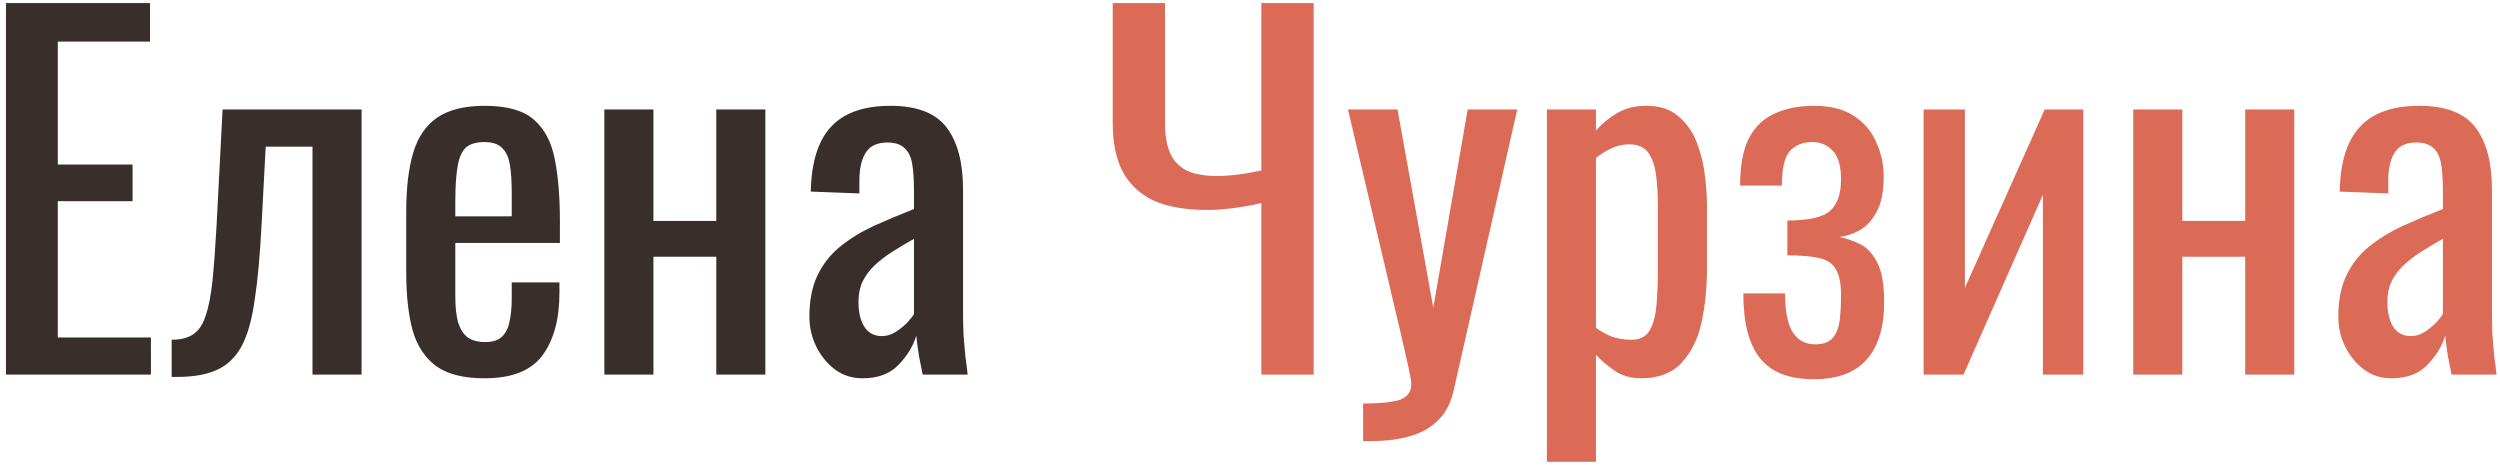
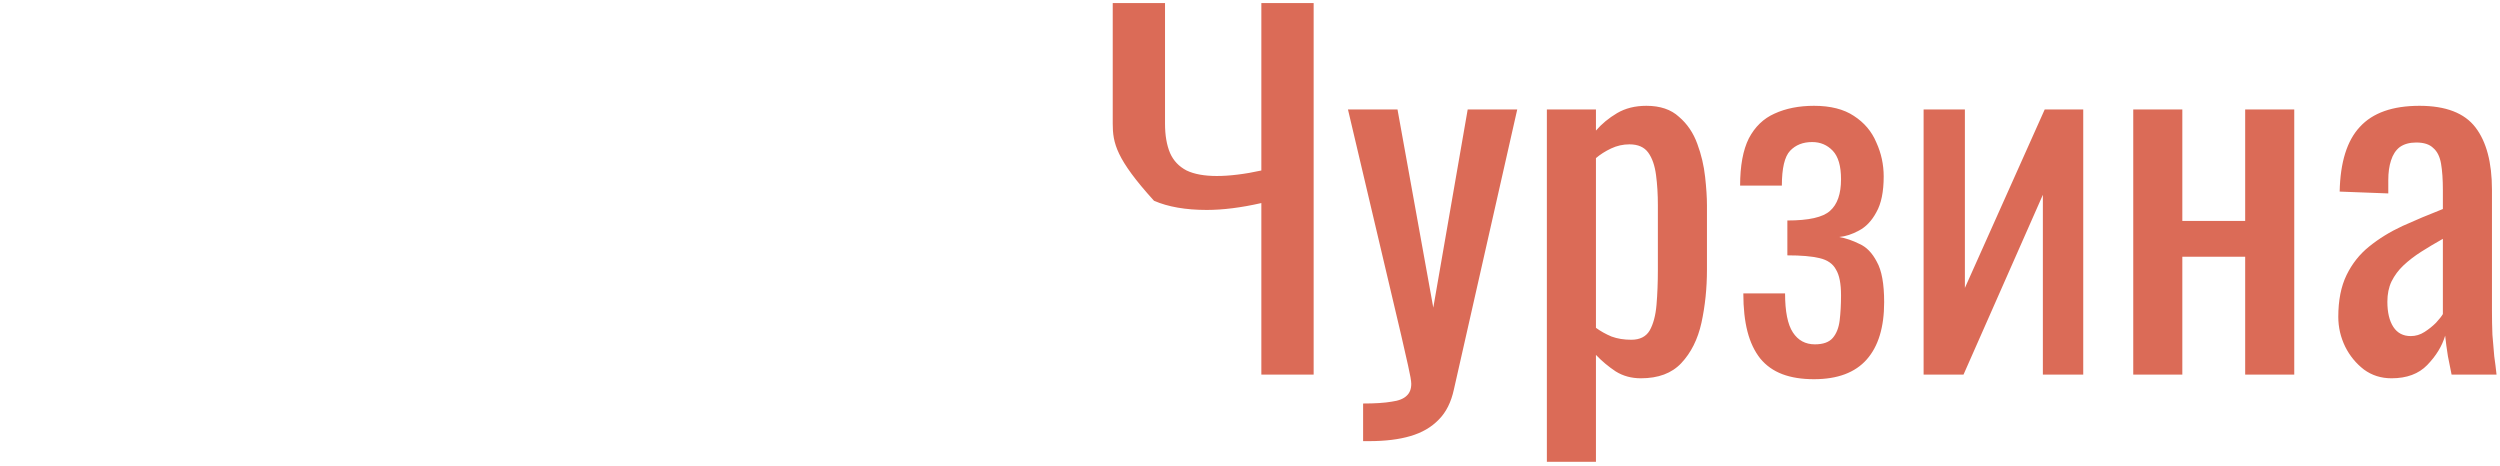
<svg xmlns="http://www.w3.org/2000/svg" width="327" height="61" viewBox="0 0 327 61" fill="none">
-   <path d="M0.78 49V0.4H19.62V5.44H7.56V21.52H17.34V26.32H7.56V44.14H19.74V49H0.78ZM22.454 49.3V44.44C23.654 44.44 24.594 44.2 25.274 43.72C25.994 43.24 26.534 42.44 26.894 41.32C27.294 40.16 27.594 38.62 27.794 36.7C27.994 34.74 28.174 32.3 28.334 29.38L29.114 14.32H47.294V49H40.874V19.18H34.754L34.214 29.38C34.014 33.34 33.714 36.62 33.314 39.22C32.954 41.82 32.374 43.86 31.574 45.34C30.774 46.78 29.694 47.8 28.334 48.4C27.014 49 25.294 49.3 23.174 49.3H22.454ZM63.395 49.48C60.675 49.48 58.575 48.96 57.095 47.92C55.615 46.84 54.575 45.28 53.975 43.24C53.415 41.16 53.135 38.62 53.135 35.62V27.7C53.135 24.62 53.435 22.06 54.035 20.02C54.635 17.98 55.675 16.44 57.155 15.4C58.675 14.36 60.755 13.84 63.395 13.84C66.315 13.84 68.455 14.44 69.815 15.64C71.215 16.84 72.135 18.58 72.575 20.86C73.015 23.1 73.235 25.8 73.235 28.96V31.78H59.555V38.74C59.555 40.14 59.675 41.28 59.915 42.16C60.195 43.04 60.615 43.7 61.175 44.14C61.775 44.54 62.535 44.74 63.455 44.74C64.415 44.74 65.135 44.52 65.615 44.08C66.135 43.6 66.475 42.94 66.635 42.1C66.835 41.22 66.935 40.2 66.935 39.04V36.94H73.175V38.26C73.175 41.74 72.435 44.48 70.955 46.48C69.475 48.48 66.955 49.48 63.395 49.48ZM59.555 28.3H66.935V25.18C66.935 23.74 66.855 22.54 66.695 21.58C66.535 20.58 66.195 19.84 65.675 19.36C65.195 18.84 64.415 18.58 63.335 18.58C62.295 18.58 61.495 18.82 60.935 19.3C60.415 19.78 60.055 20.6 59.855 21.76C59.655 22.88 59.555 24.44 59.555 26.44V28.3ZM79.049 49V14.32H85.469V28.9H93.689V14.32H100.109V49H93.689V33.58H85.469V49H79.049ZM112.828 49.48C111.468 49.48 110.268 49.1 109.228 48.34C108.188 47.54 107.368 46.54 106.768 45.34C106.168 44.1 105.868 42.8 105.868 41.44C105.868 39.28 106.228 37.46 106.948 35.98C107.668 34.5 108.648 33.26 109.888 32.26C111.168 31.22 112.628 30.32 114.268 29.56C115.948 28.8 117.708 28.06 119.548 27.34V24.88C119.548 23.48 119.468 22.32 119.308 21.4C119.148 20.48 118.808 19.8 118.288 19.36C117.808 18.88 117.068 18.64 116.068 18.64C115.188 18.64 114.468 18.84 113.908 19.24C113.388 19.64 113.008 20.22 112.768 20.98C112.528 21.7 112.408 22.56 112.408 23.56V25.3L106.048 25.06C106.128 21.22 107.008 18.4 108.688 16.6C110.368 14.76 112.968 13.84 116.488 13.84C119.928 13.84 122.368 14.78 123.808 16.66C125.248 18.54 125.968 21.26 125.968 24.82V40.66C125.968 41.74 125.988 42.78 126.028 43.78C126.108 44.78 126.188 45.72 126.268 46.6C126.388 47.44 126.488 48.24 126.568 49H120.688C120.568 48.36 120.408 47.56 120.208 46.6C120.048 45.6 119.928 44.7 119.848 43.9C119.448 45.26 118.668 46.54 117.508 47.74C116.388 48.9 114.828 49.48 112.828 49.48ZM115.348 43.96C115.988 43.96 116.588 43.78 117.148 43.42C117.708 43.06 118.208 42.66 118.648 42.22C119.088 41.74 119.388 41.36 119.548 41.08V31.24C118.548 31.8 117.608 32.36 116.728 32.92C115.848 33.48 115.068 34.08 114.388 34.72C113.748 35.32 113.228 36.02 112.828 36.82C112.468 37.58 112.288 38.46 112.288 39.46C112.288 40.86 112.548 41.96 113.068 42.76C113.588 43.56 114.348 43.96 115.348 43.96Z" fill="#382E2C" />
-   <path d="M164.985 49V26.56C162.345 27.16 159.965 27.46 157.845 27.46C155.085 27.46 152.785 27.06 150.945 26.26C149.145 25.42 147.785 24.16 146.865 22.48C145.985 20.8 145.545 18.7 145.545 16.18V0.4H152.385V16.18C152.385 17.7 152.605 18.98 153.045 20.02C153.485 21.02 154.205 21.78 155.205 22.3C156.205 22.78 157.525 23.02 159.165 23.02C160.005 23.02 160.905 22.96 161.865 22.84C162.865 22.72 163.905 22.54 164.985 22.3V0.4H171.825V49H164.985ZM178.294 57.7V52.78C179.854 52.78 181.094 52.7 182.014 52.54C182.934 52.42 183.594 52.16 183.994 51.76C184.394 51.4 184.594 50.88 184.594 50.2C184.594 49.84 184.454 49.04 184.174 47.8C183.894 46.56 183.594 45.24 183.274 43.84L176.314 14.32H182.794L187.474 40.24L191.974 14.32H198.454L190.174 50.92C189.814 52.6 189.154 53.92 188.194 54.88C187.234 55.88 185.994 56.6 184.474 57.04C182.994 57.48 181.194 57.7 179.074 57.7H178.294ZM202.33 60.4V14.32H208.75V17.08C209.51 16.2 210.43 15.44 211.51 14.8C212.59 14.16 213.87 13.84 215.35 13.84C217.15 13.84 218.57 14.32 219.61 15.28C220.69 16.2 221.49 17.38 222.01 18.82C222.53 20.22 222.87 21.66 223.03 23.14C223.19 24.58 223.27 25.82 223.27 26.86V35.26C223.27 37.7 223.03 40.02 222.55 42.22C222.07 44.38 221.19 46.14 219.91 47.5C218.67 48.82 216.91 49.48 214.63 49.48C213.39 49.48 212.29 49.18 211.33 48.58C210.37 47.94 209.51 47.22 208.75 46.42V60.4H202.33ZM213.37 44.44C214.49 44.44 215.29 44.04 215.77 43.24C216.25 42.4 216.55 41.28 216.67 39.88C216.79 38.48 216.85 36.94 216.85 35.26V26.86C216.85 25.42 216.77 24.1 216.61 22.9C216.45 21.66 216.11 20.68 215.59 19.96C215.07 19.24 214.25 18.88 213.13 18.88C212.29 18.88 211.49 19.06 210.73 19.42C209.97 19.78 209.31 20.2 208.75 20.68V42.88C209.35 43.32 210.03 43.7 210.79 44.02C211.55 44.3 212.41 44.44 213.37 44.44ZM237.267 49.6C235.667 49.6 234.287 49.38 233.127 48.94C231.967 48.5 231.007 47.82 230.247 46.9C229.487 45.94 228.927 44.76 228.567 43.36C228.207 41.96 228.027 40.3 228.027 38.38H233.487C233.487 40.74 233.827 42.44 234.507 43.48C235.187 44.52 236.147 45.04 237.387 45.04C238.467 45.04 239.247 44.76 239.727 44.2C240.207 43.64 240.507 42.88 240.627 41.92C240.747 40.92 240.807 39.82 240.807 38.62C240.807 37.1 240.587 35.98 240.147 35.26C239.747 34.5 239.027 34 237.987 33.76C236.987 33.52 235.587 33.4 233.787 33.4V28.84C236.587 28.84 238.447 28.42 239.367 27.58C240.327 26.74 240.807 25.36 240.807 23.44C240.807 21.72 240.447 20.48 239.727 19.72C239.007 18.96 238.107 18.58 237.027 18.58C235.827 18.58 234.867 18.96 234.147 19.72C233.427 20.48 233.067 22 233.067 24.28H227.607C227.607 21.68 227.987 19.62 228.747 18.1C229.547 16.58 230.667 15.5 232.107 14.86C233.587 14.18 235.307 13.84 237.267 13.84C239.427 13.84 241.167 14.28 242.487 15.16C243.847 16.04 244.827 17.2 245.427 18.64C246.067 20.04 246.387 21.52 246.387 23.08C246.387 25.08 246.067 26.64 245.427 27.76C244.827 28.88 244.067 29.68 243.147 30.16C242.267 30.64 241.407 30.92 240.567 31C241.447 31.16 242.327 31.46 243.207 31.9C244.127 32.3 244.887 33.08 245.487 34.24C246.127 35.36 246.447 37.12 246.447 39.52C246.447 42.8 245.687 45.3 244.167 47.02C242.647 48.74 240.347 49.6 237.267 49.6ZM251.607 49V14.32H257.007V37.66L267.447 14.32H272.487V49H267.207V25.48L256.827 49H251.607ZM279.029 49V14.32H285.449V28.9H293.669V14.32H300.089V49H293.669V33.58H285.449V49H279.029ZM312.808 49.48C311.448 49.48 310.248 49.1 309.208 48.34C308.168 47.54 307.348 46.54 306.748 45.34C306.148 44.1 305.848 42.8 305.848 41.44C305.848 39.28 306.208 37.46 306.928 35.98C307.648 34.5 308.628 33.26 309.868 32.26C311.148 31.22 312.608 30.32 314.248 29.56C315.928 28.8 317.688 28.06 319.528 27.34V24.88C319.528 23.48 319.448 22.32 319.288 21.4C319.128 20.48 318.788 19.8 318.268 19.36C317.788 18.88 317.048 18.64 316.048 18.64C315.168 18.64 314.448 18.84 313.888 19.24C313.368 19.64 312.988 20.22 312.748 20.98C312.508 21.7 312.388 22.56 312.388 23.56V25.3L306.028 25.06C306.108 21.22 306.988 18.4 308.668 16.6C310.348 14.76 312.948 13.84 316.468 13.84C319.908 13.84 322.348 14.78 323.788 16.66C325.228 18.54 325.948 21.26 325.948 24.82V40.66C325.948 41.74 325.968 42.78 326.008 43.78C326.088 44.78 326.168 45.72 326.248 46.6C326.368 47.44 326.468 48.24 326.548 49H320.668C320.548 48.36 320.388 47.56 320.188 46.6C320.028 45.6 319.908 44.7 319.828 43.9C319.428 45.26 318.648 46.54 317.488 47.74C316.368 48.9 314.808 49.48 312.808 49.48ZM315.328 43.96C315.968 43.96 316.568 43.78 317.128 43.42C317.688 43.06 318.188 42.66 318.628 42.22C319.068 41.74 319.368 41.36 319.528 41.08V31.24C318.528 31.8 317.588 32.36 316.708 32.92C315.828 33.48 315.048 34.08 314.368 34.72C313.728 35.32 313.208 36.02 312.808 36.82C312.448 37.58 312.268 38.46 312.268 39.46C312.268 40.86 312.528 41.96 313.048 42.76C313.568 43.56 314.328 43.96 315.328 43.96Z" fill="#DB6B57" />
+   <path d="M164.985 49V26.56C162.345 27.16 159.965 27.46 157.845 27.46C155.085 27.46 152.785 27.06 150.945 26.26C145.985 20.8 145.545 18.7 145.545 16.18V0.4H152.385V16.18C152.385 17.7 152.605 18.98 153.045 20.02C153.485 21.02 154.205 21.78 155.205 22.3C156.205 22.78 157.525 23.02 159.165 23.02C160.005 23.02 160.905 22.96 161.865 22.84C162.865 22.72 163.905 22.54 164.985 22.3V0.4H171.825V49H164.985ZM178.294 57.7V52.78C179.854 52.78 181.094 52.7 182.014 52.54C182.934 52.42 183.594 52.16 183.994 51.76C184.394 51.4 184.594 50.88 184.594 50.2C184.594 49.84 184.454 49.04 184.174 47.8C183.894 46.56 183.594 45.24 183.274 43.84L176.314 14.32H182.794L187.474 40.24L191.974 14.32H198.454L190.174 50.92C189.814 52.6 189.154 53.92 188.194 54.88C187.234 55.88 185.994 56.6 184.474 57.04C182.994 57.48 181.194 57.7 179.074 57.7H178.294ZM202.33 60.4V14.32H208.75V17.08C209.51 16.2 210.43 15.44 211.51 14.8C212.59 14.16 213.87 13.84 215.35 13.84C217.15 13.84 218.57 14.32 219.61 15.28C220.69 16.2 221.49 17.38 222.01 18.82C222.53 20.22 222.87 21.66 223.03 23.14C223.19 24.58 223.27 25.82 223.27 26.86V35.26C223.27 37.7 223.03 40.02 222.55 42.22C222.07 44.38 221.19 46.14 219.91 47.5C218.67 48.82 216.91 49.48 214.63 49.48C213.39 49.48 212.29 49.18 211.33 48.58C210.37 47.94 209.51 47.22 208.75 46.42V60.4H202.33ZM213.37 44.44C214.49 44.44 215.29 44.04 215.77 43.24C216.25 42.4 216.55 41.28 216.67 39.88C216.79 38.48 216.85 36.94 216.85 35.26V26.86C216.85 25.42 216.77 24.1 216.61 22.9C216.45 21.66 216.11 20.68 215.59 19.96C215.07 19.24 214.25 18.88 213.13 18.88C212.29 18.88 211.49 19.06 210.73 19.42C209.97 19.78 209.31 20.2 208.75 20.68V42.88C209.35 43.32 210.03 43.7 210.79 44.02C211.55 44.3 212.41 44.44 213.37 44.44ZM237.267 49.6C235.667 49.6 234.287 49.38 233.127 48.94C231.967 48.5 231.007 47.82 230.247 46.9C229.487 45.94 228.927 44.76 228.567 43.36C228.207 41.96 228.027 40.3 228.027 38.38H233.487C233.487 40.74 233.827 42.44 234.507 43.48C235.187 44.52 236.147 45.04 237.387 45.04C238.467 45.04 239.247 44.76 239.727 44.2C240.207 43.64 240.507 42.88 240.627 41.92C240.747 40.92 240.807 39.82 240.807 38.62C240.807 37.1 240.587 35.98 240.147 35.26C239.747 34.5 239.027 34 237.987 33.76C236.987 33.52 235.587 33.4 233.787 33.4V28.84C236.587 28.84 238.447 28.42 239.367 27.58C240.327 26.74 240.807 25.36 240.807 23.44C240.807 21.72 240.447 20.48 239.727 19.72C239.007 18.96 238.107 18.58 237.027 18.58C235.827 18.58 234.867 18.96 234.147 19.72C233.427 20.48 233.067 22 233.067 24.28H227.607C227.607 21.68 227.987 19.62 228.747 18.1C229.547 16.58 230.667 15.5 232.107 14.86C233.587 14.18 235.307 13.84 237.267 13.84C239.427 13.84 241.167 14.28 242.487 15.16C243.847 16.04 244.827 17.2 245.427 18.64C246.067 20.04 246.387 21.52 246.387 23.08C246.387 25.08 246.067 26.64 245.427 27.76C244.827 28.88 244.067 29.68 243.147 30.16C242.267 30.64 241.407 30.92 240.567 31C241.447 31.16 242.327 31.46 243.207 31.9C244.127 32.3 244.887 33.08 245.487 34.24C246.127 35.36 246.447 37.12 246.447 39.52C246.447 42.8 245.687 45.3 244.167 47.02C242.647 48.74 240.347 49.6 237.267 49.6ZM251.607 49V14.32H257.007V37.66L267.447 14.32H272.487V49H267.207V25.48L256.827 49H251.607ZM279.029 49V14.32H285.449V28.9H293.669V14.32H300.089V49H293.669V33.58H285.449V49H279.029ZM312.808 49.48C311.448 49.48 310.248 49.1 309.208 48.34C308.168 47.54 307.348 46.54 306.748 45.34C306.148 44.1 305.848 42.8 305.848 41.44C305.848 39.28 306.208 37.46 306.928 35.98C307.648 34.5 308.628 33.26 309.868 32.26C311.148 31.22 312.608 30.32 314.248 29.56C315.928 28.8 317.688 28.06 319.528 27.34V24.88C319.528 23.48 319.448 22.32 319.288 21.4C319.128 20.48 318.788 19.8 318.268 19.36C317.788 18.88 317.048 18.64 316.048 18.64C315.168 18.64 314.448 18.84 313.888 19.24C313.368 19.64 312.988 20.22 312.748 20.98C312.508 21.7 312.388 22.56 312.388 23.56V25.3L306.028 25.06C306.108 21.22 306.988 18.4 308.668 16.6C310.348 14.76 312.948 13.84 316.468 13.84C319.908 13.84 322.348 14.78 323.788 16.66C325.228 18.54 325.948 21.26 325.948 24.82V40.66C325.948 41.74 325.968 42.78 326.008 43.78C326.088 44.78 326.168 45.72 326.248 46.6C326.368 47.44 326.468 48.24 326.548 49H320.668C320.548 48.36 320.388 47.56 320.188 46.6C320.028 45.6 319.908 44.7 319.828 43.9C319.428 45.26 318.648 46.54 317.488 47.74C316.368 48.9 314.808 49.48 312.808 49.48ZM315.328 43.96C315.968 43.96 316.568 43.78 317.128 43.42C317.688 43.06 318.188 42.66 318.628 42.22C319.068 41.74 319.368 41.36 319.528 41.08V31.24C318.528 31.8 317.588 32.36 316.708 32.92C315.828 33.48 315.048 34.08 314.368 34.72C313.728 35.32 313.208 36.02 312.808 36.82C312.448 37.58 312.268 38.46 312.268 39.46C312.268 40.86 312.528 41.96 313.048 42.76C313.568 43.56 314.328 43.96 315.328 43.96Z" fill="#DB6B57" />
</svg>